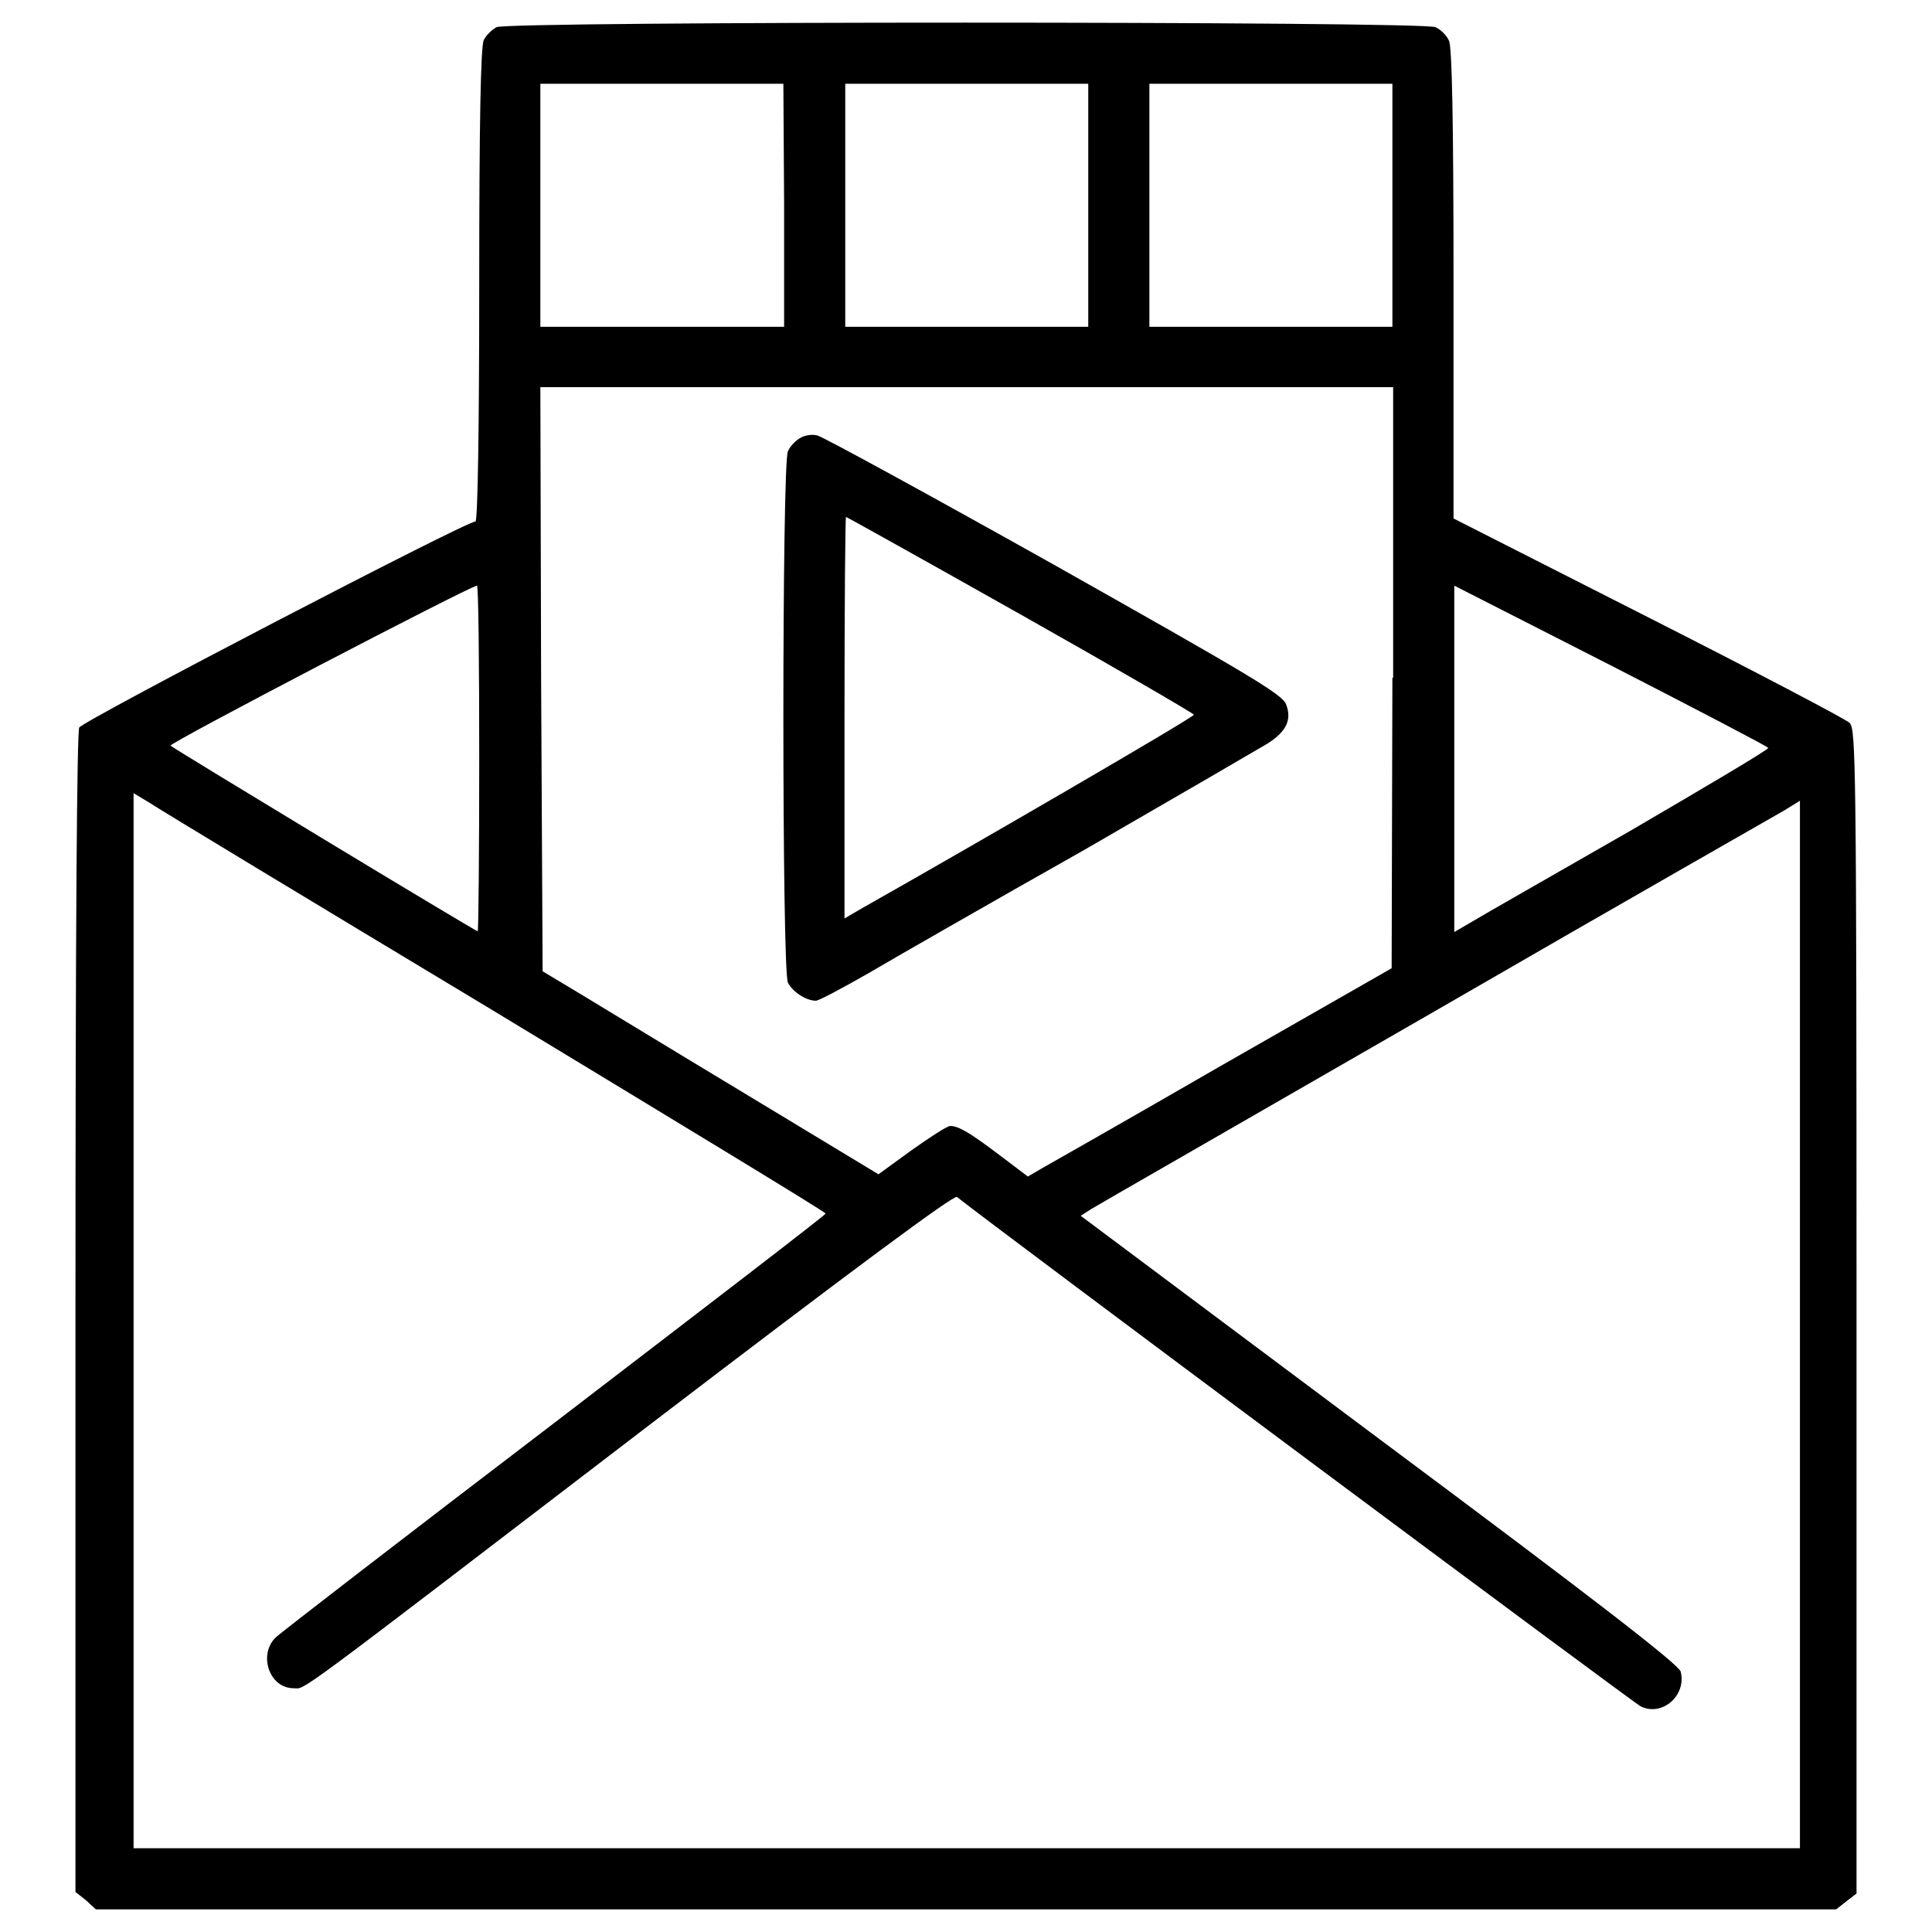
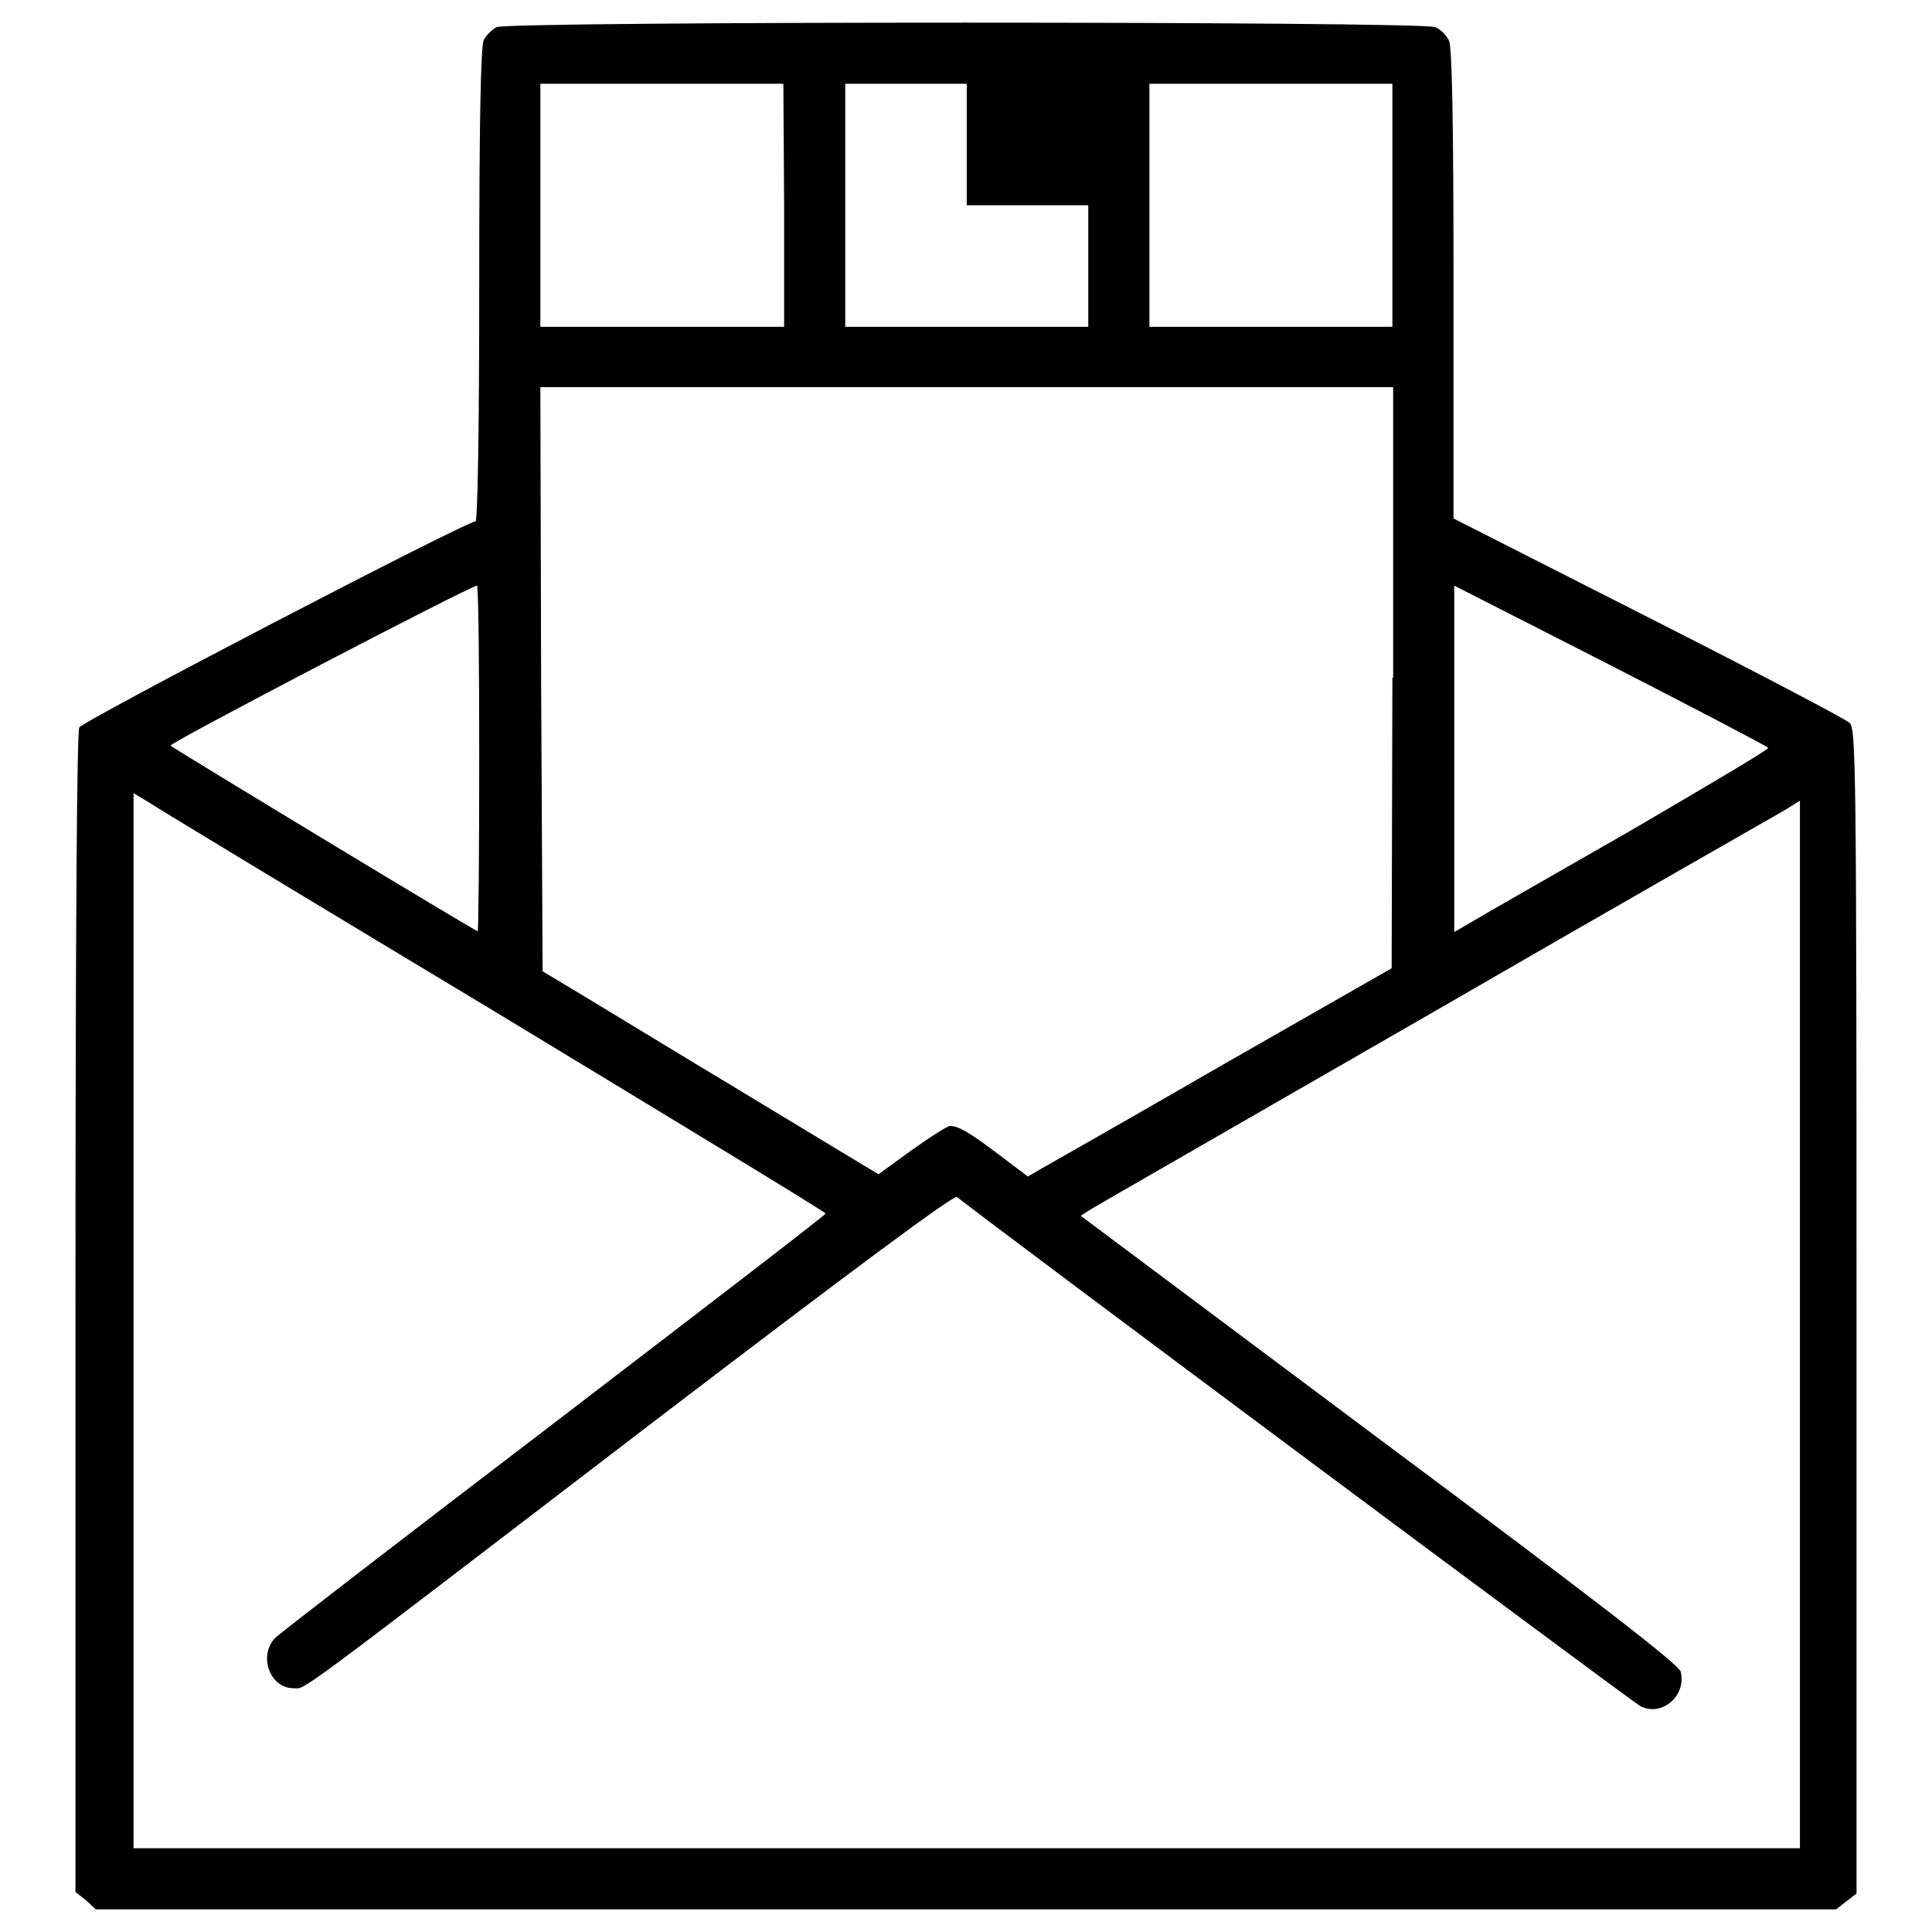
<svg xmlns="http://www.w3.org/2000/svg" version="1.1" x="0px" y="0px" viewBox="0 0 256 256" enable-background="new 0 0 256 256" xml:space="preserve">
  <g>
    <g>
      <g>
-         <path fill="#000000" d="M65.8,3.6c-0.6,0.3-1.4,1.1-1.7,1.7c-0.4,0.9-0.6,10.6-0.6,32.5c0,18.9-0.2,31.3-0.5,31.3C61.9,69,11,95.5,10.5,96.4C10.2,97,10,121.7,10,174v76.7l1.4,1.1l1.3,1.2H128h115.3l1.4-1.1l1.3-1v-77.1c0-72.9-0.1-77.1-0.9-78c-0.5-0.5-12.5-6.8-26.7-14l-25.8-13.1V37.7c0-21.7-0.2-31.5-0.6-32.3c-0.3-0.7-1.1-1.5-1.8-1.8C188.5,2.8,67.3,2.8,65.8,3.6z M103.9,27.2v16.1H87.7H71.6V27.2V11.1h16.1h16.1L103.9,27.2L103.9,27.2z M144.2,27.2v16.1h-16.1h-16.1V27.2V11.1h16.1h16.1V27.2z M184.5,27.2v16.1h-16.1h-16.1V27.2V11.1h16.1h16.1V27.2z M184.5,89.8l-0.1,38.5L162,141.1c-12.3,7.1-23.2,13.3-24.1,13.8l-1.7,1l-3.7-2.8c-4.1-3.1-5.5-3.9-6.6-3.9c-0.4,0-2.7,1.5-5.1,3.2l-4.4,3.2l-17.7-10.7c-9.8-5.9-19.8-12-22.3-13.5l-4.5-2.7L71.7,90l-0.1-38.7h56.5h56.5V89.8z M63.5,100.5c0,12.6-0.1,22.9-0.2,22.9c-0.3,0-40.3-24.2-40.7-24.6c-0.3-0.3,39.4-21,40.6-21.2C63.4,77.6,63.5,87.9,63.5,100.5z M234.3,99.1c0.1,0.2-8.2,5.1-18.3,11c-10.1,5.8-19.6,11.2-20.9,12l-2.4,1.4v-22.9V77.6l20.8,10.6C224.8,94,234.2,98.9,234.3,99.1z M65.5,134c24.1,14.6,43.9,26.6,43.9,26.8c0,0.2-16.2,12.6-35.9,27.7c-19.8,15.1-36.4,27.9-37,28.5c-2.3,2.3-0.8,6.7,2.4,6.7c1.7,0-1.3,2.2,47.3-35c27.1-20.7,40.2-30.4,40.6-30.1c4.2,3.4,89.6,67,90.6,67.5c2.8,1.4,6.1-1.4,5.3-4.6c-0.2-0.9-11.3-9.5-39.9-30.8l-39.6-29.6l1.4-0.9c0.8-0.5,21.2-12.2,45.5-26.2c24.2-14,45.1-25.9,46.3-26.6l2.1-1.3v69.4v69.4H128.1H17.7v-69.9v-69.9l2,1.2C20.7,107,41.4,119.5,65.5,134z" />
-         <path fill="#000000" d="M106.1,58c-0.6,0.3-1.4,1.1-1.7,1.8c-0.8,1.8-0.8,68.7,0,70.4c0.6,1.2,2.4,2.4,3.7,2.4c0.4,0,3.4-1.6,6.9-3.6c3.4-2,16.3-9.4,28.7-16.4C156,105.5,167,99.1,168,98.5c2.5-1.6,3.2-3.2,2.4-5.2c-0.5-1.3-4.9-3.9-30.8-18.5c-16.6-9.3-30.7-17-31.3-17.1C107.6,57.5,106.6,57.7,106.1,58z M135.2,81.4c12.6,7.1,22.9,13.1,23,13.3c0.1,0.3-29.9,17.7-43.9,25.6l-2.4,1.4V95c0-14.6,0.1-26.5,0.2-26.5C112.2,68.5,122.6,74.3,135.2,81.4z" />
+         <path fill="#000000" d="M65.8,3.6c-0.6,0.3-1.4,1.1-1.7,1.7c-0.4,0.9-0.6,10.6-0.6,32.5c0,18.9-0.2,31.3-0.5,31.3C61.9,69,11,95.5,10.5,96.4C10.2,97,10,121.7,10,174v76.7l1.4,1.1l1.3,1.2H128h115.3l1.4-1.1l1.3-1v-77.1c0-72.9-0.1-77.1-0.9-78c-0.5-0.5-12.5-6.8-26.7-14l-25.8-13.1V37.7c0-21.7-0.2-31.5-0.6-32.3c-0.3-0.7-1.1-1.5-1.8-1.8C188.5,2.8,67.3,2.8,65.8,3.6z M103.9,27.2v16.1H87.7H71.6V27.2V11.1h16.1h16.1L103.9,27.2L103.9,27.2z M144.2,27.2v16.1h-16.1h-16.1V27.2V11.1h16.1V27.2z M184.5,27.2v16.1h-16.1h-16.1V27.2V11.1h16.1h16.1V27.2z M184.5,89.8l-0.1,38.5L162,141.1c-12.3,7.1-23.2,13.3-24.1,13.8l-1.7,1l-3.7-2.8c-4.1-3.1-5.5-3.9-6.6-3.9c-0.4,0-2.7,1.5-5.1,3.2l-4.4,3.2l-17.7-10.7c-9.8-5.9-19.8-12-22.3-13.5l-4.5-2.7L71.7,90l-0.1-38.7h56.5h56.5V89.8z M63.5,100.5c0,12.6-0.1,22.9-0.2,22.9c-0.3,0-40.3-24.2-40.7-24.6c-0.3-0.3,39.4-21,40.6-21.2C63.4,77.6,63.5,87.9,63.5,100.5z M234.3,99.1c0.1,0.2-8.2,5.1-18.3,11c-10.1,5.8-19.6,11.2-20.9,12l-2.4,1.4v-22.9V77.6l20.8,10.6C224.8,94,234.2,98.9,234.3,99.1z M65.5,134c24.1,14.6,43.9,26.6,43.9,26.8c0,0.2-16.2,12.6-35.9,27.7c-19.8,15.1-36.4,27.9-37,28.5c-2.3,2.3-0.8,6.7,2.4,6.7c1.7,0-1.3,2.2,47.3-35c27.1-20.7,40.2-30.4,40.6-30.1c4.2,3.4,89.6,67,90.6,67.5c2.8,1.4,6.1-1.4,5.3-4.6c-0.2-0.9-11.3-9.5-39.9-30.8l-39.6-29.6l1.4-0.9c0.8-0.5,21.2-12.2,45.5-26.2c24.2-14,45.1-25.9,46.3-26.6l2.1-1.3v69.4v69.4H128.1H17.7v-69.9v-69.9l2,1.2C20.7,107,41.4,119.5,65.5,134z" />
      </g>
    </g>
  </g>
</svg>